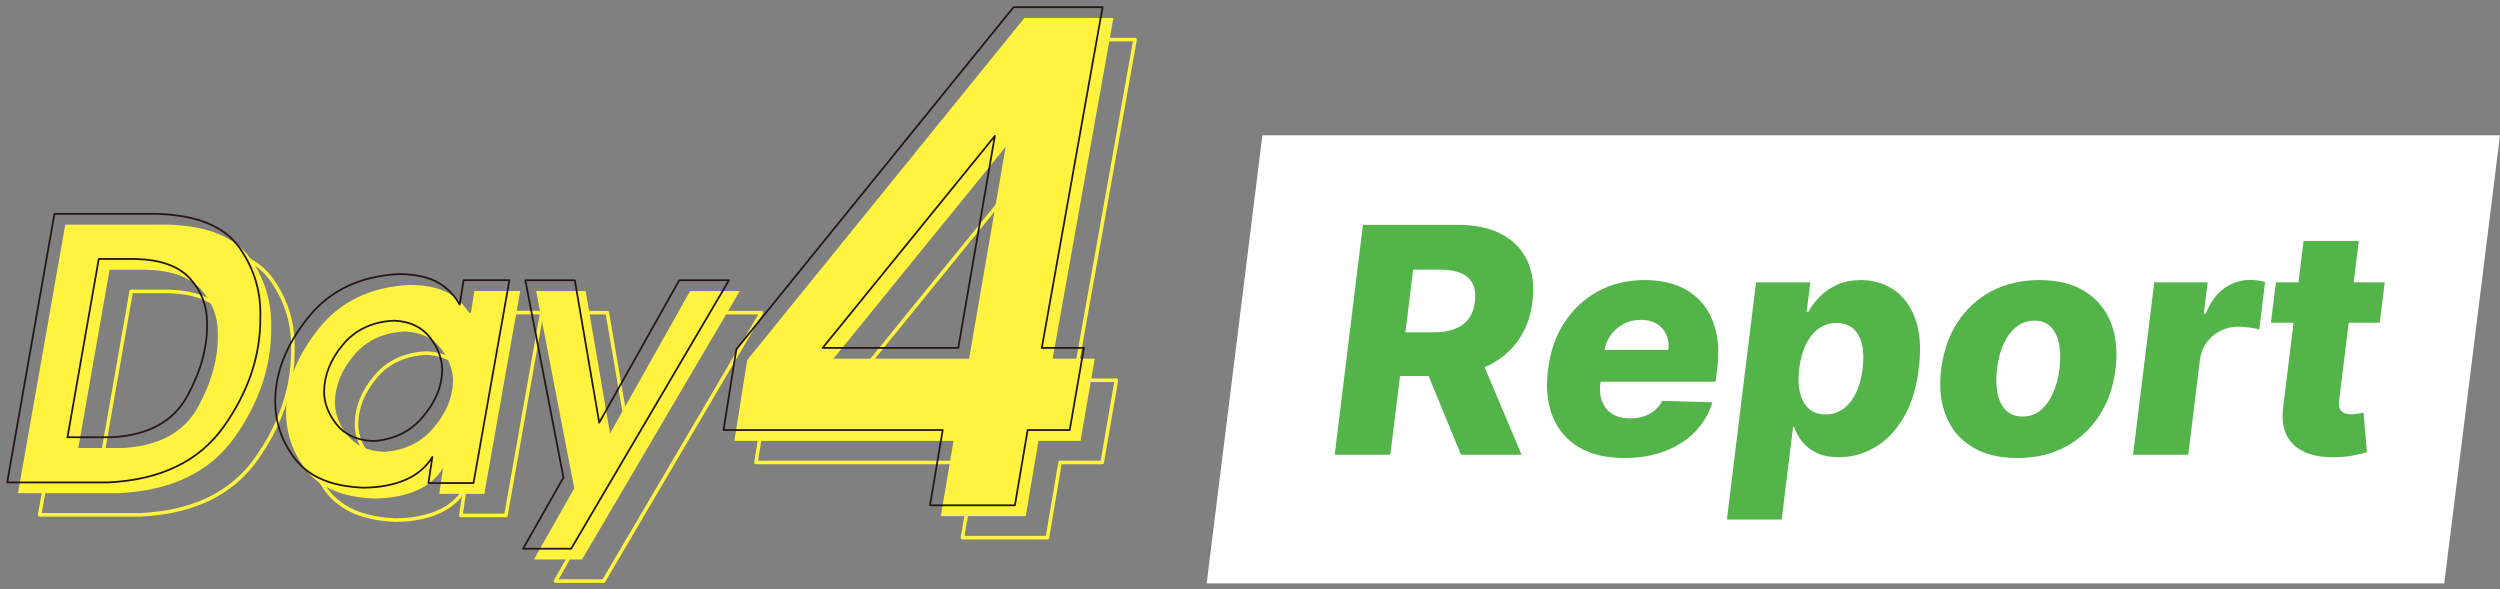
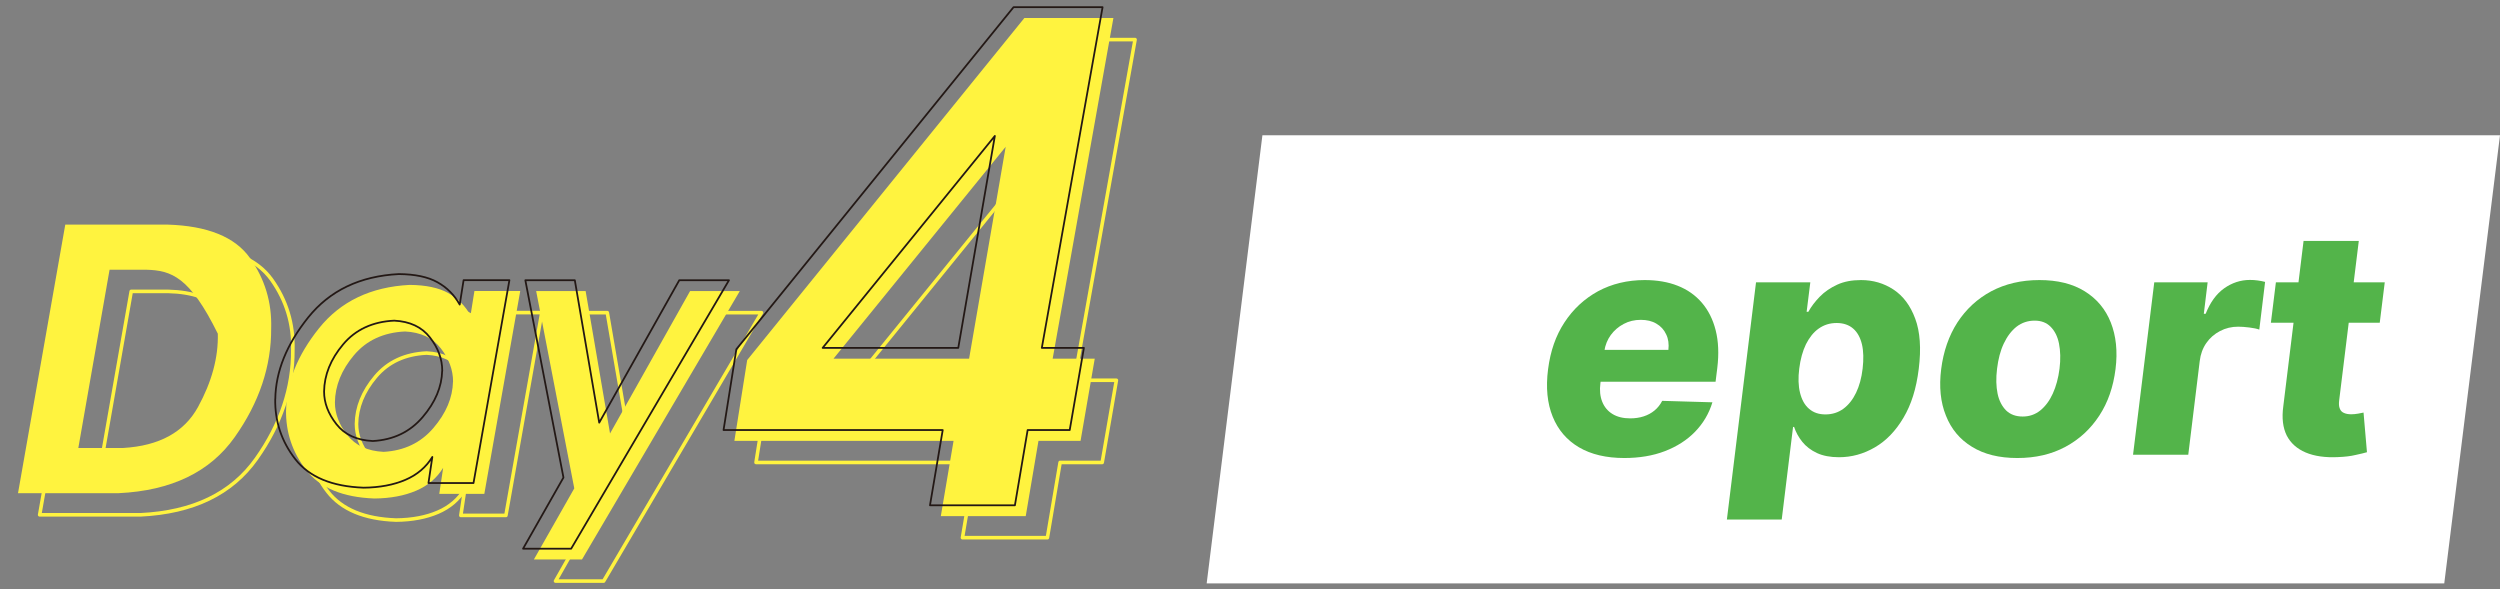
<svg xmlns="http://www.w3.org/2000/svg" width="348" height="82" viewBox="0 0 348 82" fill="none">
  <rect x="0" y="0" width="348" height="82" fill="#808080" stroke="none" />
  <path d="M175.728 18.825H348L340.24 81.212H167.968L175.728 18.825Z" fill="white" />
  <g clip-path="url(#clip0_229_638)">
-     <path d="M185.793 63.297L189.719 31.302H202.945C205.348 31.302 207.365 31.724 208.998 32.586C210.631 33.448 211.841 34.676 212.593 36.271C213.346 37.867 213.584 39.755 213.327 41.955C213.07 44.155 212.337 46.062 211.181 47.602C210.025 49.143 208.503 50.334 206.613 51.141C204.724 51.948 202.578 52.351 200.138 52.351H191.773L192.525 46.264H199.459C200.633 46.264 201.624 46.117 202.449 45.806C203.275 45.494 203.935 45.035 204.412 44.394C204.889 43.77 205.201 42.945 205.311 41.955C205.421 40.965 205.329 40.14 204.999 39.498C204.669 38.857 204.137 38.361 203.385 38.032C202.633 37.702 201.679 37.536 200.523 37.536H196.708L193.534 63.297H185.793ZM205.623 48.666L211.805 63.297H203.366L197.35 48.666H205.641H205.623Z" fill="#53B44A" />
    <path d="M226.113 63.756C223.6 63.756 221.49 63.261 219.803 62.27C218.115 61.28 216.886 59.85 216.134 57.998C215.382 56.147 215.162 53.946 215.492 51.398C215.822 48.849 216.556 46.741 217.767 44.889C218.977 43.037 220.536 41.589 222.444 40.543C224.352 39.517 226.517 38.985 228.938 38.985C230.644 38.985 232.185 39.242 233.524 39.773C234.881 40.305 236 41.093 236.899 42.139C237.798 43.184 238.44 44.467 238.825 45.989C239.211 47.511 239.284 49.271 239.045 51.233L238.807 53.14H217.932L218.482 48.703H232.24C232.332 47.896 232.24 47.162 231.928 46.539C231.635 45.897 231.176 45.402 230.571 45.054C229.965 44.687 229.231 44.522 228.388 44.522C227.544 44.522 226.737 44.705 226.021 45.09C225.288 45.475 224.701 45.989 224.224 46.631C223.747 47.291 223.453 48.024 223.325 48.849L222.774 53.36C222.646 54.331 222.738 55.193 223.031 55.926C223.325 56.66 223.802 57.228 224.462 57.632C225.122 58.035 225.948 58.237 226.92 58.237C227.599 58.237 228.223 58.145 228.791 57.962C229.36 57.778 229.874 57.503 230.314 57.137C230.754 56.77 231.103 56.33 231.378 55.798L238.367 56C237.89 57.577 237.083 58.934 235.945 60.107C234.826 61.262 233.414 62.16 231.745 62.802C230.075 63.444 228.186 63.756 226.095 63.756H226.113Z" fill="#53B44A" />
    <path d="M240.385 72.3L244.439 39.297H251.996L251.483 43.404H251.721C252.125 42.67 252.657 41.974 253.317 41.295C253.977 40.617 254.785 40.067 255.738 39.627C256.692 39.187 257.793 38.985 259.059 38.985C260.728 38.985 262.232 39.425 263.571 40.305C264.91 41.185 265.919 42.523 266.598 44.357C267.277 46.172 267.442 48.501 267.093 51.324C266.745 54.148 266.048 56.312 264.965 58.145C263.883 59.979 262.562 61.354 260.985 62.27C259.407 63.187 257.756 63.646 255.977 63.646C254.766 63.646 253.739 63.444 252.913 63.059C252.088 62.674 251.391 62.142 250.877 61.5C250.364 60.859 249.978 60.162 249.74 59.428H249.593L248.016 72.318H240.366L240.385 72.3ZM250.455 51.306C250.29 52.59 250.327 53.726 250.565 54.68C250.804 55.633 251.207 56.385 251.813 56.898C252.418 57.43 253.17 57.687 254.106 57.687C255.041 57.687 255.867 57.43 256.601 56.898C257.316 56.367 257.903 55.633 258.362 54.68C258.82 53.726 259.132 52.59 259.279 51.306C259.426 50.023 259.407 48.886 259.187 47.951C258.967 47.016 258.563 46.264 257.976 45.751C257.389 45.237 256.619 44.962 255.665 44.962C254.711 44.962 253.904 45.219 253.17 45.732C252.437 46.246 251.868 46.979 251.391 47.914C250.932 48.867 250.62 49.986 250.455 51.306Z" fill="#53B44A" />
    <path d="M280.815 63.756C278.283 63.756 276.192 63.242 274.504 62.197C272.817 61.17 271.606 59.722 270.872 57.852C270.12 56 269.9 53.836 270.212 51.379C270.524 48.922 271.276 46.741 272.468 44.889C273.679 43.037 275.238 41.589 277.183 40.543C279.127 39.517 281.347 38.985 283.878 38.985C286.41 38.985 288.501 39.498 290.188 40.543C291.876 41.589 293.087 43.037 293.82 44.889C294.554 46.741 294.793 48.904 294.481 51.379C294.169 53.855 293.435 56 292.225 57.852C291.014 59.704 289.455 61.152 287.51 62.197C285.566 63.242 283.346 63.756 280.815 63.756ZM281.567 57.98C282.484 57.98 283.291 57.705 284.006 57.137C284.704 56.568 285.291 55.798 285.749 54.79C286.208 53.781 286.52 52.626 286.685 51.324C286.85 50.023 286.813 48.831 286.611 47.822C286.409 46.814 286.006 46.044 285.437 45.475C284.869 44.907 284.135 44.632 283.218 44.632C282.3 44.632 281.438 44.907 280.705 45.475C279.989 46.044 279.402 46.814 278.925 47.822C278.448 48.831 278.155 49.986 277.99 51.324C277.825 52.663 277.861 53.8 278.063 54.79C278.265 55.78 278.687 56.568 279.255 57.137C279.842 57.705 280.613 57.98 281.548 57.98H281.567Z" fill="#53B44A" />
    <path d="M296.92 63.297L299.874 39.297H307.303L306.771 43.679H307.028C307.652 42.102 308.514 40.91 309.596 40.14C310.678 39.37 311.889 38.967 313.191 38.967C313.54 38.967 313.907 38.985 314.274 39.04C314.641 39.095 314.989 39.15 315.301 39.242L314.494 45.879C314.145 45.751 313.687 45.659 313.1 45.586C312.513 45.512 311.999 45.475 311.541 45.475C310.642 45.475 309.798 45.677 309.027 46.081C308.257 46.484 307.615 47.034 307.12 47.749C306.624 48.464 306.312 49.308 306.202 50.261L304.607 63.297H296.957H296.92Z" fill="#53B44A" />
    <path d="M331.958 39.297L331.26 44.925H316.108L316.805 39.297H331.958ZM320.694 33.539H328.344L325.611 55.743C325.556 56.22 325.574 56.587 325.702 56.88C325.812 57.173 326.014 57.375 326.289 57.485C326.564 57.613 326.913 57.668 327.317 57.668C327.61 57.668 327.922 57.632 328.252 57.577C328.582 57.522 328.839 57.467 329.004 57.43L329.481 62.949C329.096 63.059 328.582 63.187 327.885 63.334C327.206 63.499 326.399 63.591 325.482 63.627C323.684 63.719 322.162 63.499 320.951 62.986C319.74 62.472 318.86 61.684 318.31 60.62C317.778 59.538 317.613 58.2 317.833 56.568L320.658 33.521L320.694 33.539Z" fill="#53B44A" />
  </g>
  <path d="M12.121 34.279H26.341C31.902 34.448 35.722 35.998 37.802 38.916C39.882 41.834 40.869 45.102 40.763 48.711C40.794 53.974 39.107 59.036 35.679 63.875C32.252 68.713 26.882 71.313 19.539 71.664H5.521L12.1 34.279H12.121ZM13.904 65.371H20.176C25.184 65.074 28.654 63.174 30.575 59.672C32.496 56.17 33.419 52.764 33.334 49.464C33.366 47.151 32.591 45.102 31.021 43.341C29.44 41.569 26.893 40.646 23.37 40.561H18.266L13.915 65.382L13.904 65.371Z" stroke="#FFF33F" stroke-width="0.5" stroke-linecap="round" stroke-linejoin="round" />
  <path d="M42.832 60.054C42.885 56.223 44.413 52.435 47.416 48.689C50.419 44.953 54.621 42.937 60.033 42.661C62.283 42.683 64.066 43.054 65.382 43.786C66.708 44.518 67.748 45.558 68.501 46.906L69.043 43.51H75.42L70.422 71.748H64.15L64.692 68.119C63.832 69.53 62.58 70.602 60.946 71.302C59.312 72.003 57.37 72.374 55.131 72.395C50.727 72.236 47.564 70.92 45.633 68.448C43.702 65.975 42.768 63.163 42.821 60.043L42.832 60.054ZM66.071 56.138C66.071 54.493 65.498 52.944 64.363 51.49C63.227 50.026 61.561 49.251 59.386 49.145C56.383 49.283 54.006 50.387 52.276 52.445C50.536 54.515 49.655 56.701 49.623 59.014C49.623 60.584 50.196 62.102 51.342 63.556C52.488 65.02 54.175 65.795 56.404 65.901C59.269 65.742 61.583 64.638 63.344 62.569C65.106 60.51 66.008 58.356 66.061 56.128L66.071 56.138Z" stroke="#FFF33F" stroke-width="0.5" stroke-linecap="round" stroke-linejoin="round" />
  <path d="M77.33 80.885L82.954 70.984L77.648 43.521H84.535L87.931 63.344L99.073 43.521H105.992L84.026 80.885H77.34H77.33Z" stroke="#FFF33F" stroke-width="0.5" stroke-linecap="round" stroke-linejoin="round" />
  <path d="M107.021 53.125L145.605 5.51H158L149.542 52.934H155.4L153.426 64.373H147.568L145.796 74.847H133.975L135.747 64.373H105.238L107.021 53.125ZM119.034 52.934H137.912L143.005 23.433L119.034 52.934Z" stroke="#FFF33F" stroke-width="0.5" stroke-linecap="round" stroke-linejoin="round" />
-   <path d="M9.107 31.265H23.327C28.887 31.434 32.708 32.984 34.788 35.902C36.867 38.82 37.854 42.089 37.748 45.697C37.78 50.96 36.093 56.022 32.665 60.861C29.238 65.7 23.868 68.299 16.525 68.65H2.507L9.086 31.265H9.107ZM10.89 62.357H17.162C22.17 62.06 25.64 60.16 27.561 56.658C29.482 53.157 30.405 49.75 30.32 46.45C30.352 44.137 29.577 42.089 28.007 40.327C26.426 38.555 23.879 37.632 20.356 37.547H15.252L10.901 62.367L10.89 62.357Z" fill="#FFF33F" />
+   <path d="M9.107 31.265H23.327C28.887 31.434 32.708 32.984 34.788 35.902C36.867 38.82 37.854 42.089 37.748 45.697C37.78 50.96 36.093 56.022 32.665 60.861C29.238 65.7 23.868 68.299 16.525 68.65H2.507L9.086 31.265H9.107ZM10.89 62.357H17.162C22.17 62.06 25.64 60.16 27.561 56.658C29.482 53.157 30.405 49.75 30.32 46.45C26.426 38.555 23.879 37.632 20.356 37.547H15.252L10.901 62.367L10.89 62.357Z" fill="#FFF33F" />
  <path d="M39.828 57.051C39.881 53.22 41.409 49.432 44.412 45.686C47.415 41.951 51.617 39.934 57.029 39.658C59.279 39.68 61.062 40.051 62.378 40.783C63.704 41.516 64.744 42.555 65.497 43.903L66.039 40.507H72.416L67.418 68.745H61.147L61.688 65.116C60.828 66.527 59.576 67.599 57.942 68.299C56.308 69 54.366 69.371 52.127 69.392C47.723 69.233 44.56 67.917 42.629 65.445C40.698 62.972 39.764 60.16 39.817 57.04L39.828 57.051ZM63.067 53.135C63.067 51.49 62.494 49.941 61.359 48.487C60.223 47.023 58.557 46.248 56.382 46.142C53.379 46.28 51.002 47.384 49.272 49.442C47.532 51.512 46.651 53.698 46.619 56.011C46.619 57.582 47.192 59.099 48.338 60.553C49.484 62.017 51.172 62.792 53.4 62.898C56.265 62.739 58.579 61.635 60.34 59.566C62.102 57.507 63.004 55.353 63.057 53.125L63.067 53.135Z" fill="#FFF33F" />
  <path d="M74.316 77.882L79.94 67.981L74.634 40.518H81.521L84.917 60.34L96.059 40.518H102.978L81.012 77.882H74.326H74.316Z" fill="#FFF33F" />
  <path d="M104.008 50.121L142.592 2.507H154.986L146.529 49.931H152.387L150.413 61.37H144.555L142.783 71.844H130.962L132.734 61.37H102.225L104.008 50.121ZM116.02 49.931H134.898L139.992 20.43L116.02 49.931Z" fill="#FFF33F" />
-   <path d="M7.6 29.769H21.82C27.381 29.938 31.201 31.488 33.281 34.406C35.361 37.324 36.348 40.593 36.241 44.2C36.273 49.464 34.586 54.526 31.158 59.365C27.731 64.204 22.361 66.803 15.018 67.154H1L7.579 29.769H7.6ZM9.383 60.861H15.655C20.663 60.564 24.134 58.664 26.054 55.162C27.975 51.66 28.898 48.254 28.813 44.954C28.845 42.641 28.07 40.593 26.5 38.831C24.919 37.059 22.372 36.136 18.849 36.051H13.745L9.394 60.871L9.383 60.861Z" stroke="#231815" stroke-width="0.25" stroke-linecap="round" stroke-linejoin="round" />
  <path d="M38.321 55.544C38.374 51.713 39.903 47.925 42.906 44.179C45.909 40.444 50.111 38.427 55.523 38.151C57.773 38.173 59.555 38.544 60.871 39.276C62.198 40.008 63.238 41.048 63.991 42.396L64.532 39H70.91L65.912 67.238H59.64L60.181 63.609C59.322 65.02 58.07 66.092 56.435 66.792C54.801 67.493 52.859 67.864 50.62 67.885C46.217 67.726 43.054 66.41 41.123 63.938C39.191 61.465 38.258 58.653 38.311 55.533L38.321 55.544ZM61.561 51.628C61.561 49.983 60.988 48.434 59.852 46.98C58.717 45.516 57.051 44.741 54.876 44.635C51.873 44.773 49.495 45.877 47.766 47.935C46.025 50.005 45.145 52.191 45.113 54.504C45.113 56.075 45.686 57.592 46.832 59.046C47.978 60.51 49.665 61.285 51.894 61.391C54.759 61.232 57.072 60.128 58.834 58.059C60.595 56 61.497 53.846 61.55 51.618L61.561 51.628Z" stroke="#231815" stroke-width="0.25" stroke-linecap="round" stroke-linejoin="round" />
  <path d="M72.81 76.375L78.434 66.474L73.128 39.011H80.015L83.411 58.834L94.553 39.011H101.472L79.506 76.375H72.821H72.81Z" stroke="#231815" stroke-width="0.25" stroke-linecap="round" stroke-linejoin="round" />
  <path d="M102.5 48.615L141.084 1H153.479L145.021 48.424H150.879L148.905 59.863H143.047L141.275 70.337H129.454L131.226 59.863H100.717L102.5 48.615ZM114.512 48.424H133.391L138.484 18.923L114.512 48.424Z" stroke="#231815" stroke-width="0.25" stroke-linecap="round" stroke-linejoin="round" />
  <defs>
    <clipPath id="clip0_229_638">
      <rect width="146.164" height="40.997" fill="white" transform="translate(185.793 31.302)" />
    </clipPath>
  </defs>
</svg>